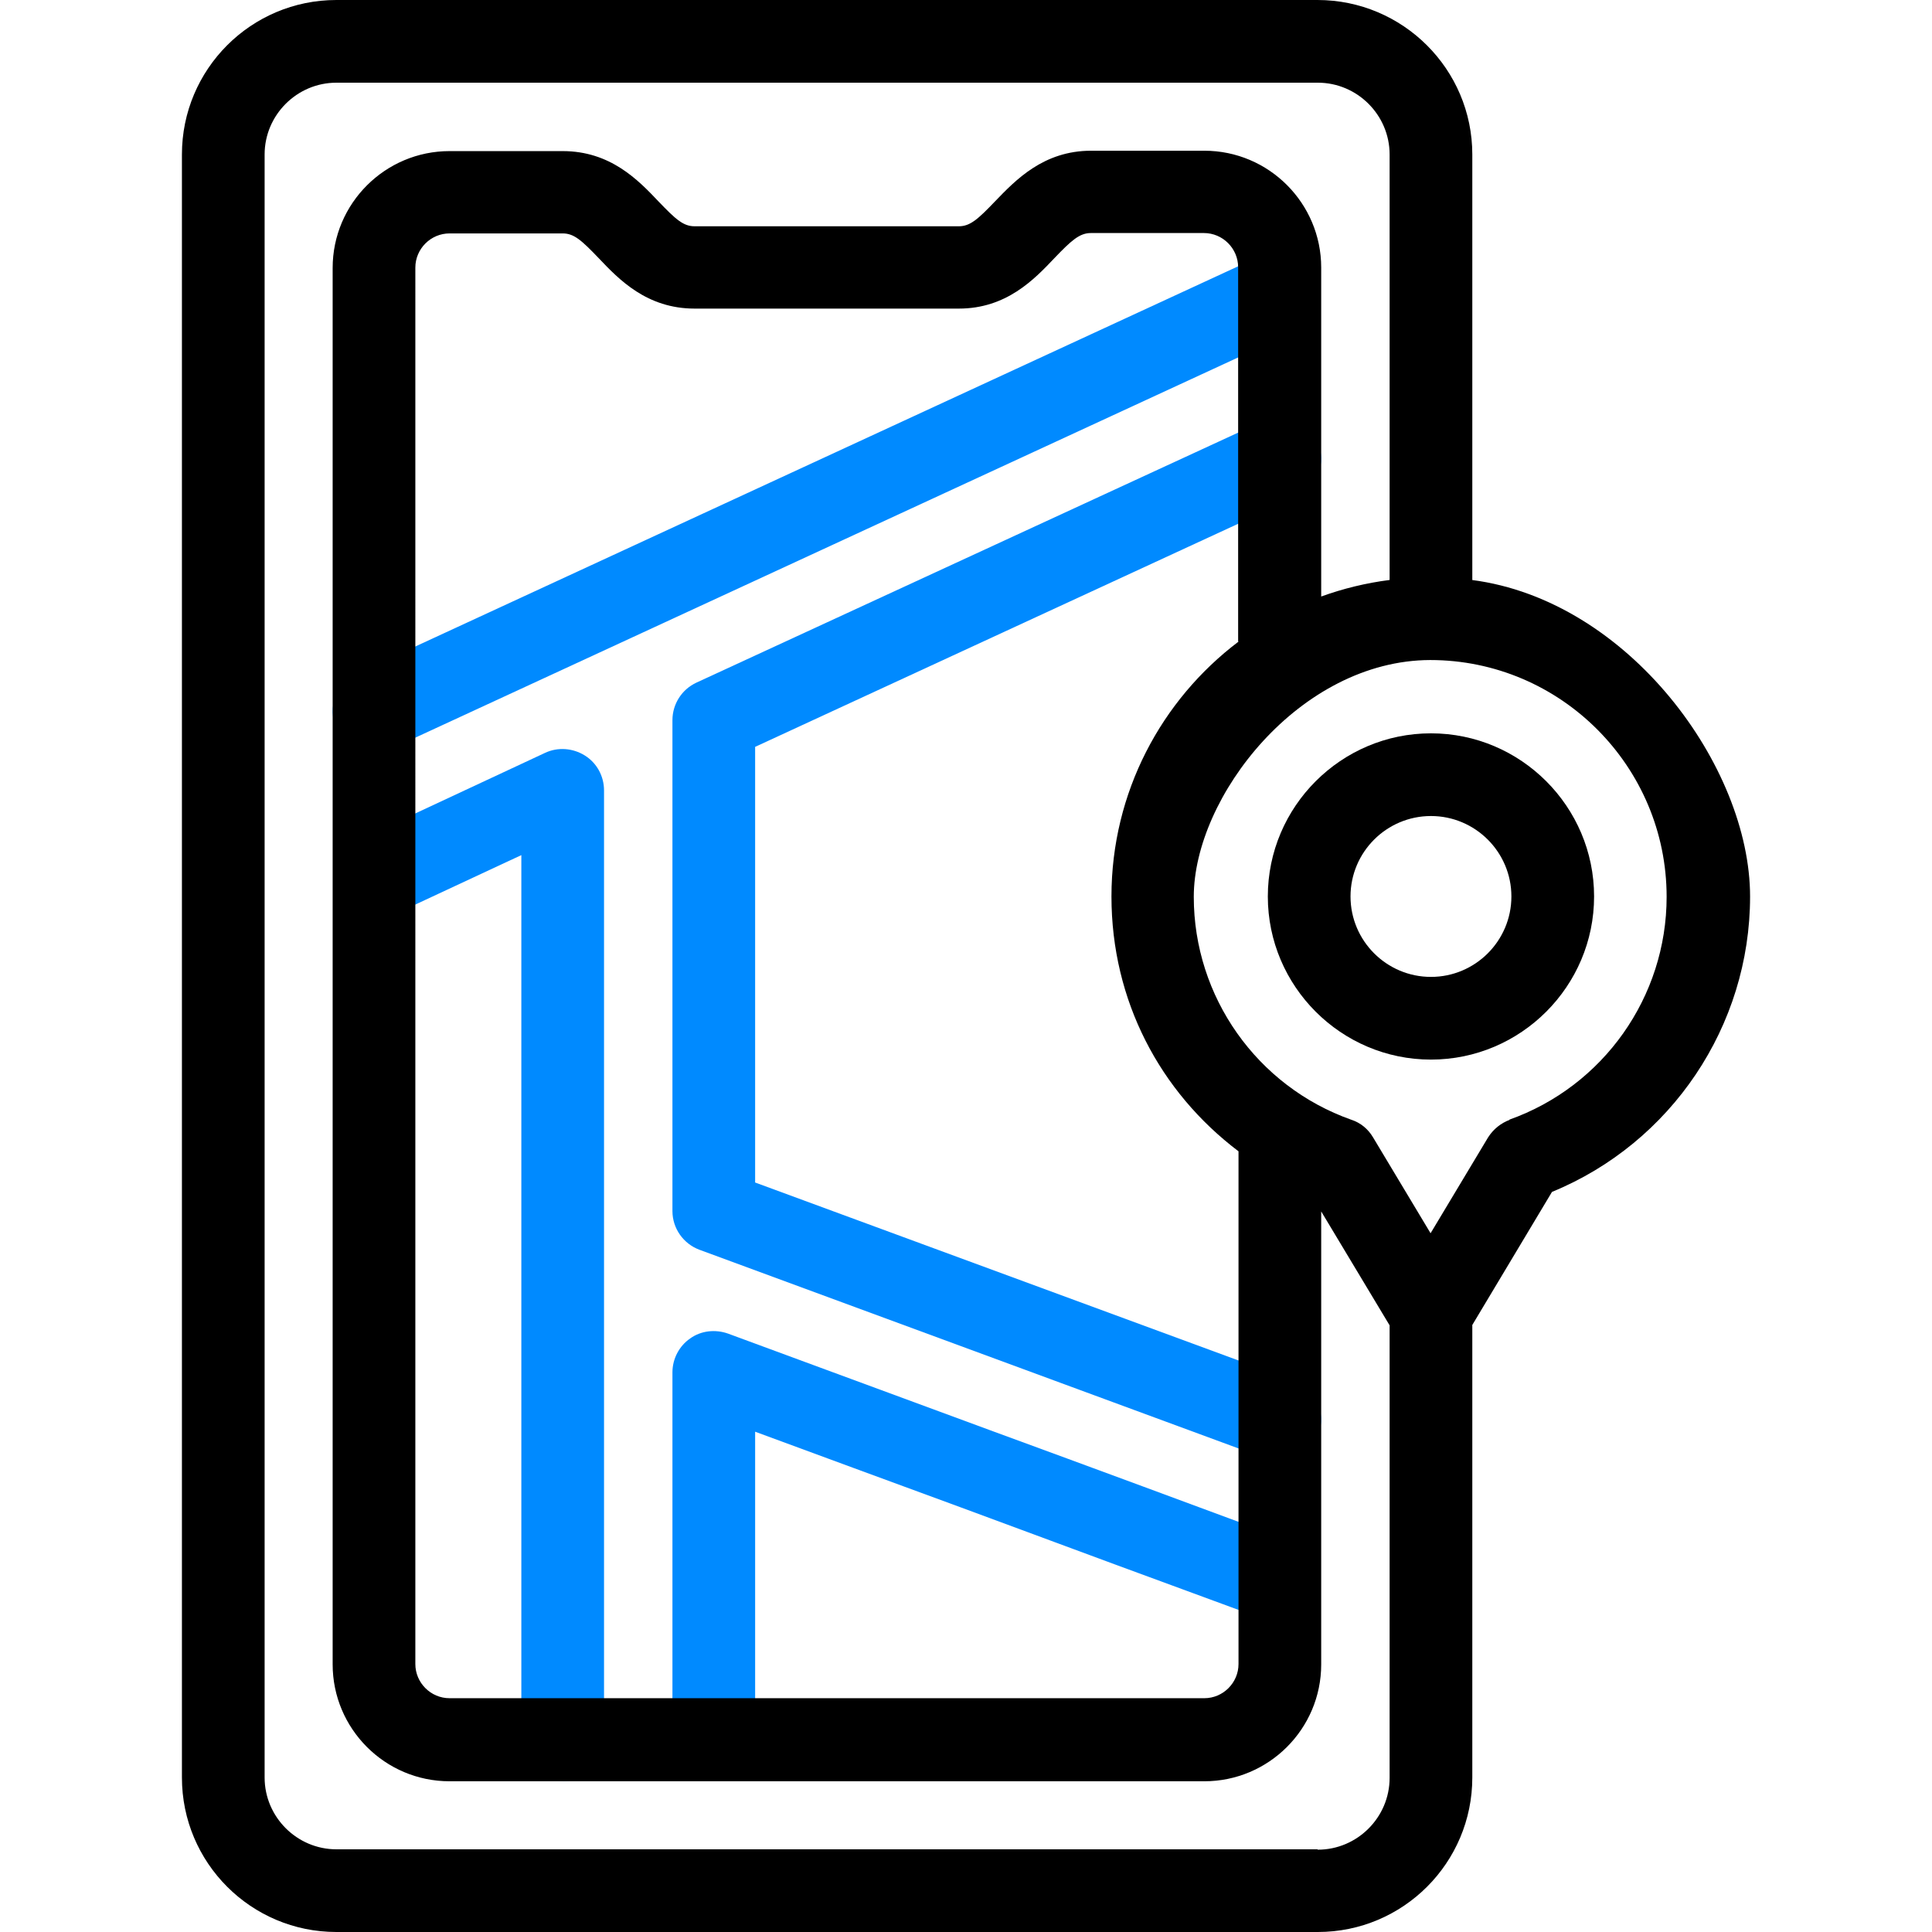
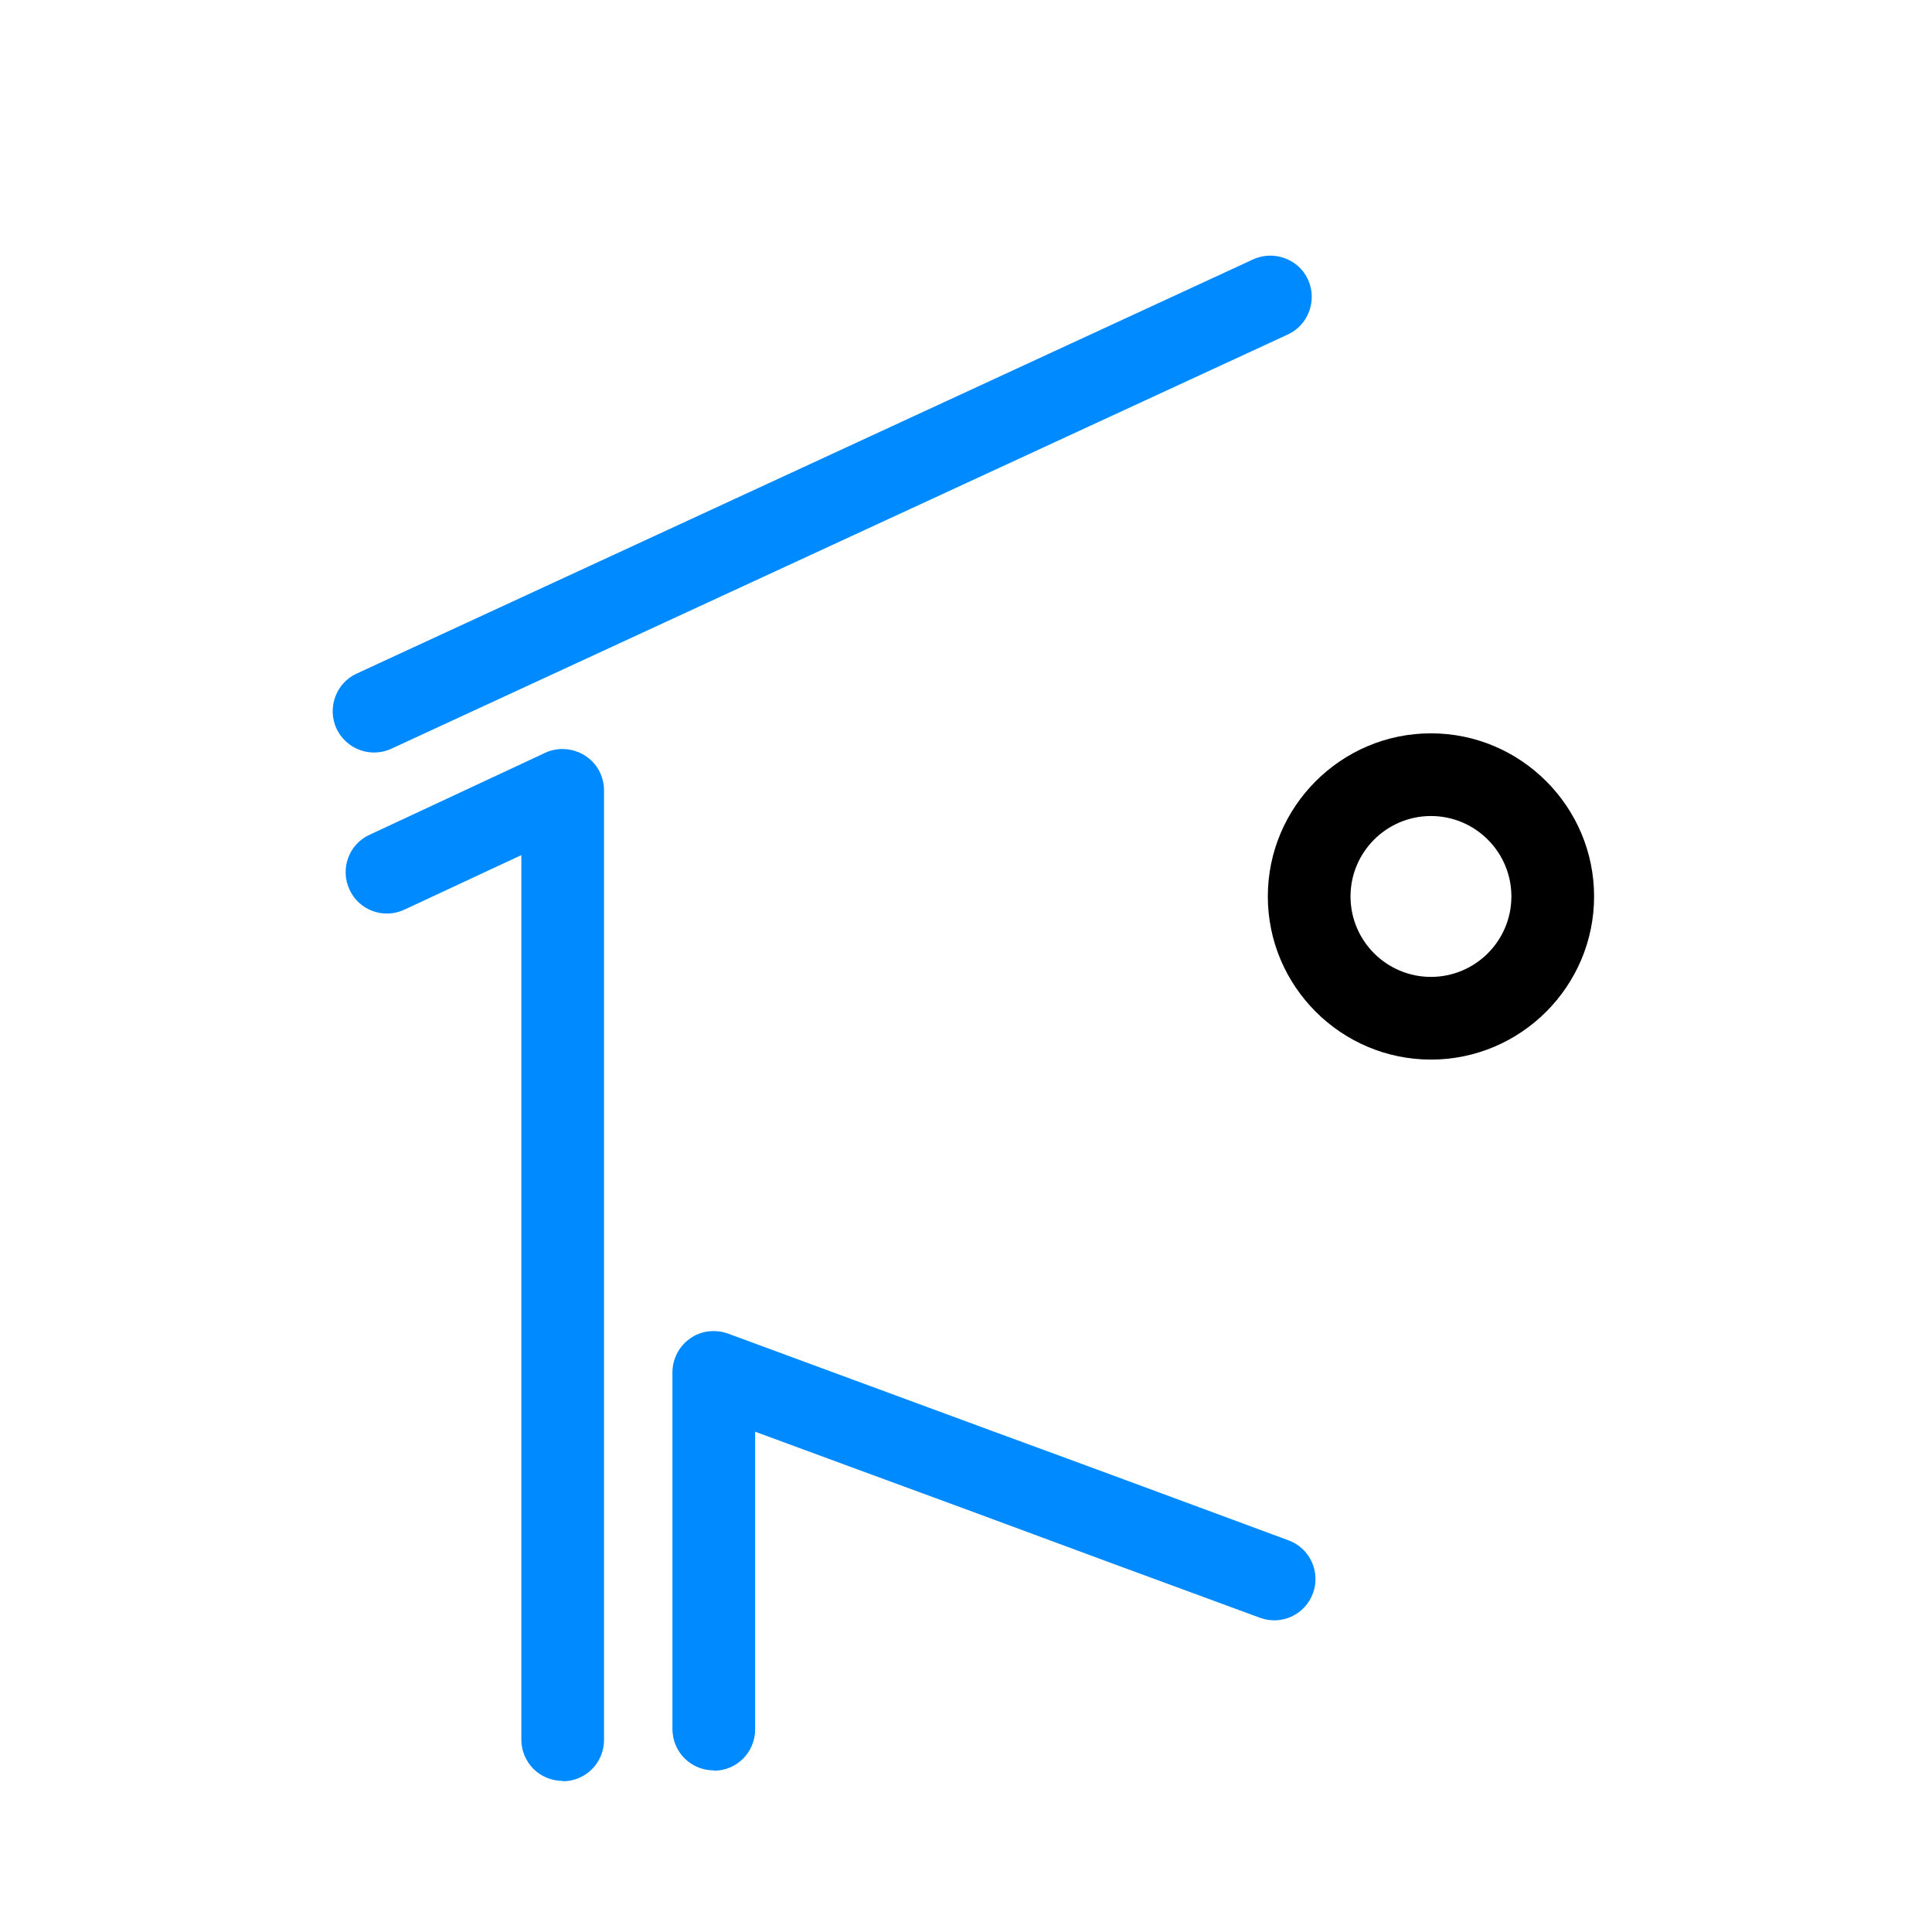
<svg xmlns="http://www.w3.org/2000/svg" version="1.1" viewBox="0 0 514 514">
  <defs>
    <style>
      .cls-1 {
        fill: #008aff;
      }
    </style>
  </defs>
  <g>
    <g id="Capa_1">
      <g>
        <path class="cls-1" d="M149.7,473.8c-6.1,0-11-4.9-11-11v-235.3l-31.1,14.5c-5.5,2.6-12.1.2-14.6-5.3-2.6-5.5-.2-12.1,5.3-14.6l46.7-21.8c3.4-1.6,7.4-1.3,10.6.7s5.1,5.5,5.1,9.3v252.6c0,6.1-4.9,11-11,11Z" />
        <path class="cls-1" d="M99.5,200.2c-4.2,0-8.1-2.4-10-6.4-2.5-5.5-.1-12.1,5.4-14.6l238.5-110.2c5.5-2.5,12.1-.1,14.6,5.4s.1,12.1-5.4,14.6l-238.5,110.2c-1.5.7-3.1,1-4.6,1Z" />
-         <path class="cls-1" d="M340.5,388.7c-1.3,0-2.5-.2-3.8-.7l-150.6-55.5c-4.3-1.6-7.2-5.7-7.2-10.3v-130.6c0-4.3,2.5-8.2,6.4-10l150.6-69.5c5.5-2.5,12.1-.1,14.6,5.4,2.5,5.5.1,12.1-5.4,14.6l-144.2,66.6v115.9l143.4,52.8c5.7,2.1,8.6,8.4,6.5,14.1-1.6,4.4-5.8,7.2-10.3,7.2Z" />
        <path class="cls-1" d="M189.9,471c-6.1,0-11-4.9-11-11v-94.9c0-3.6,1.8-7,4.7-9,2.9-2.1,6.7-2.5,10.1-1.3,19.7,7.3,44.3,16.3,69.7,25.7,27.3,10,55.4,20.4,79.4,29.3,5.7,2.1,8.6,8.4,6.5,14.1-2.1,5.7-8.4,8.6-14.1,6.5-24-8.8-52.2-19.2-79.4-29.3-19.4-7.1-38.3-14.1-54.9-20.2v79.2c0,6.1-4.9,11-11,11Z" />
        <path d="M380.7,281.9c-23.9,0-43.4-19.5-43.4-43.4s19.5-43.4,43.4-43.4,43.4,19.5,43.4,43.4-19.5,43.4-43.4,43.4ZM380.7,217.1c-11.8,0-21.4,9.6-21.4,21.4s9.6,21.4,21.4,21.4,21.4-9.6,21.4-21.4-9.6-21.4-21.4-21.4Z" />
-         <path d="M391.7,154.3V41.1C391.7,18.4,373.2,0,350.5,0H89.5C66.8,0,48.4,18.4,48.4,41.1v431.8c0,22.7,18.4,41.1,41.1,41.1h261.1c22.7,0,41.1-18.4,41.1-41.1v-120.4l21.2-35.4c31.7-13,52.7-44.1,52.7-78.6s-32.3-78.8-74-84.2ZM350.5,492H89.5c-10.5,0-19.1-8.6-19.1-19.1V41.1c0-10.5,8.6-19.1,19.1-19.1h261.1c10.5,0,19.1,8.6,19.1,19.1v113.2c-6.3.8-12.4,2.3-18.2,4.4v-87.5c0-17.1-13.9-31.1-31.1-31.1h-30.1c-12.7,0-20.1,7.8-25.6,13.5-4.5,4.7-6.6,6.6-9.6,6.6h-70.3c-3,0-5-1.8-9.6-6.6-5.4-5.7-12.8-13.4-25.5-13.4h-30.1c-17.1,0-31.1,13.9-31.1,31.1v371.5c0,17.1,13.9,31.1,31.1,31.1h200.8c17.1,0,31.1-13.9,31.1-31.1v-120.5l18.2,30.3v120.4c0,10.5-8.6,19.1-19.1,19.1ZM329.5,170.7c-20.5,15.5-33.8,40.1-33.8,67.8s12.9,52,33.8,67.8v136.4c0,5-4.1,9.1-9.1,9.1H119.6c-5,0-9.1-4.1-9.1-9.1V71.2c0-5,4.1-9.1,9.1-9.1h30.1c3,0,5,1.8,9.6,6.6,5.4,5.7,12.8,13.4,25.5,13.4h70.3c12.6,0,20-7.7,25.4-13.4,4.5-4.7,6.7-6.7,9.7-6.7h30.1c5,0,9.1,4.1,9.1,9.1v99.5h0ZM401.7,297.9c-2.4.9-4.4,2.5-5.8,4.7l-15.3,25.5-15.3-25.5c-1.3-2.2-3.3-3.9-5.8-4.7-25.1-8.9-41.9-32.7-41.9-59.3s28.2-62.9,62.9-63c0,0,0,0,0,0s0,0,0,0c34.7,0,62.9,28.3,62.9,63,0,26.6-16.8,50.4-41.9,59.3Z" />
      </g>
    </g>
  </g>
</svg>